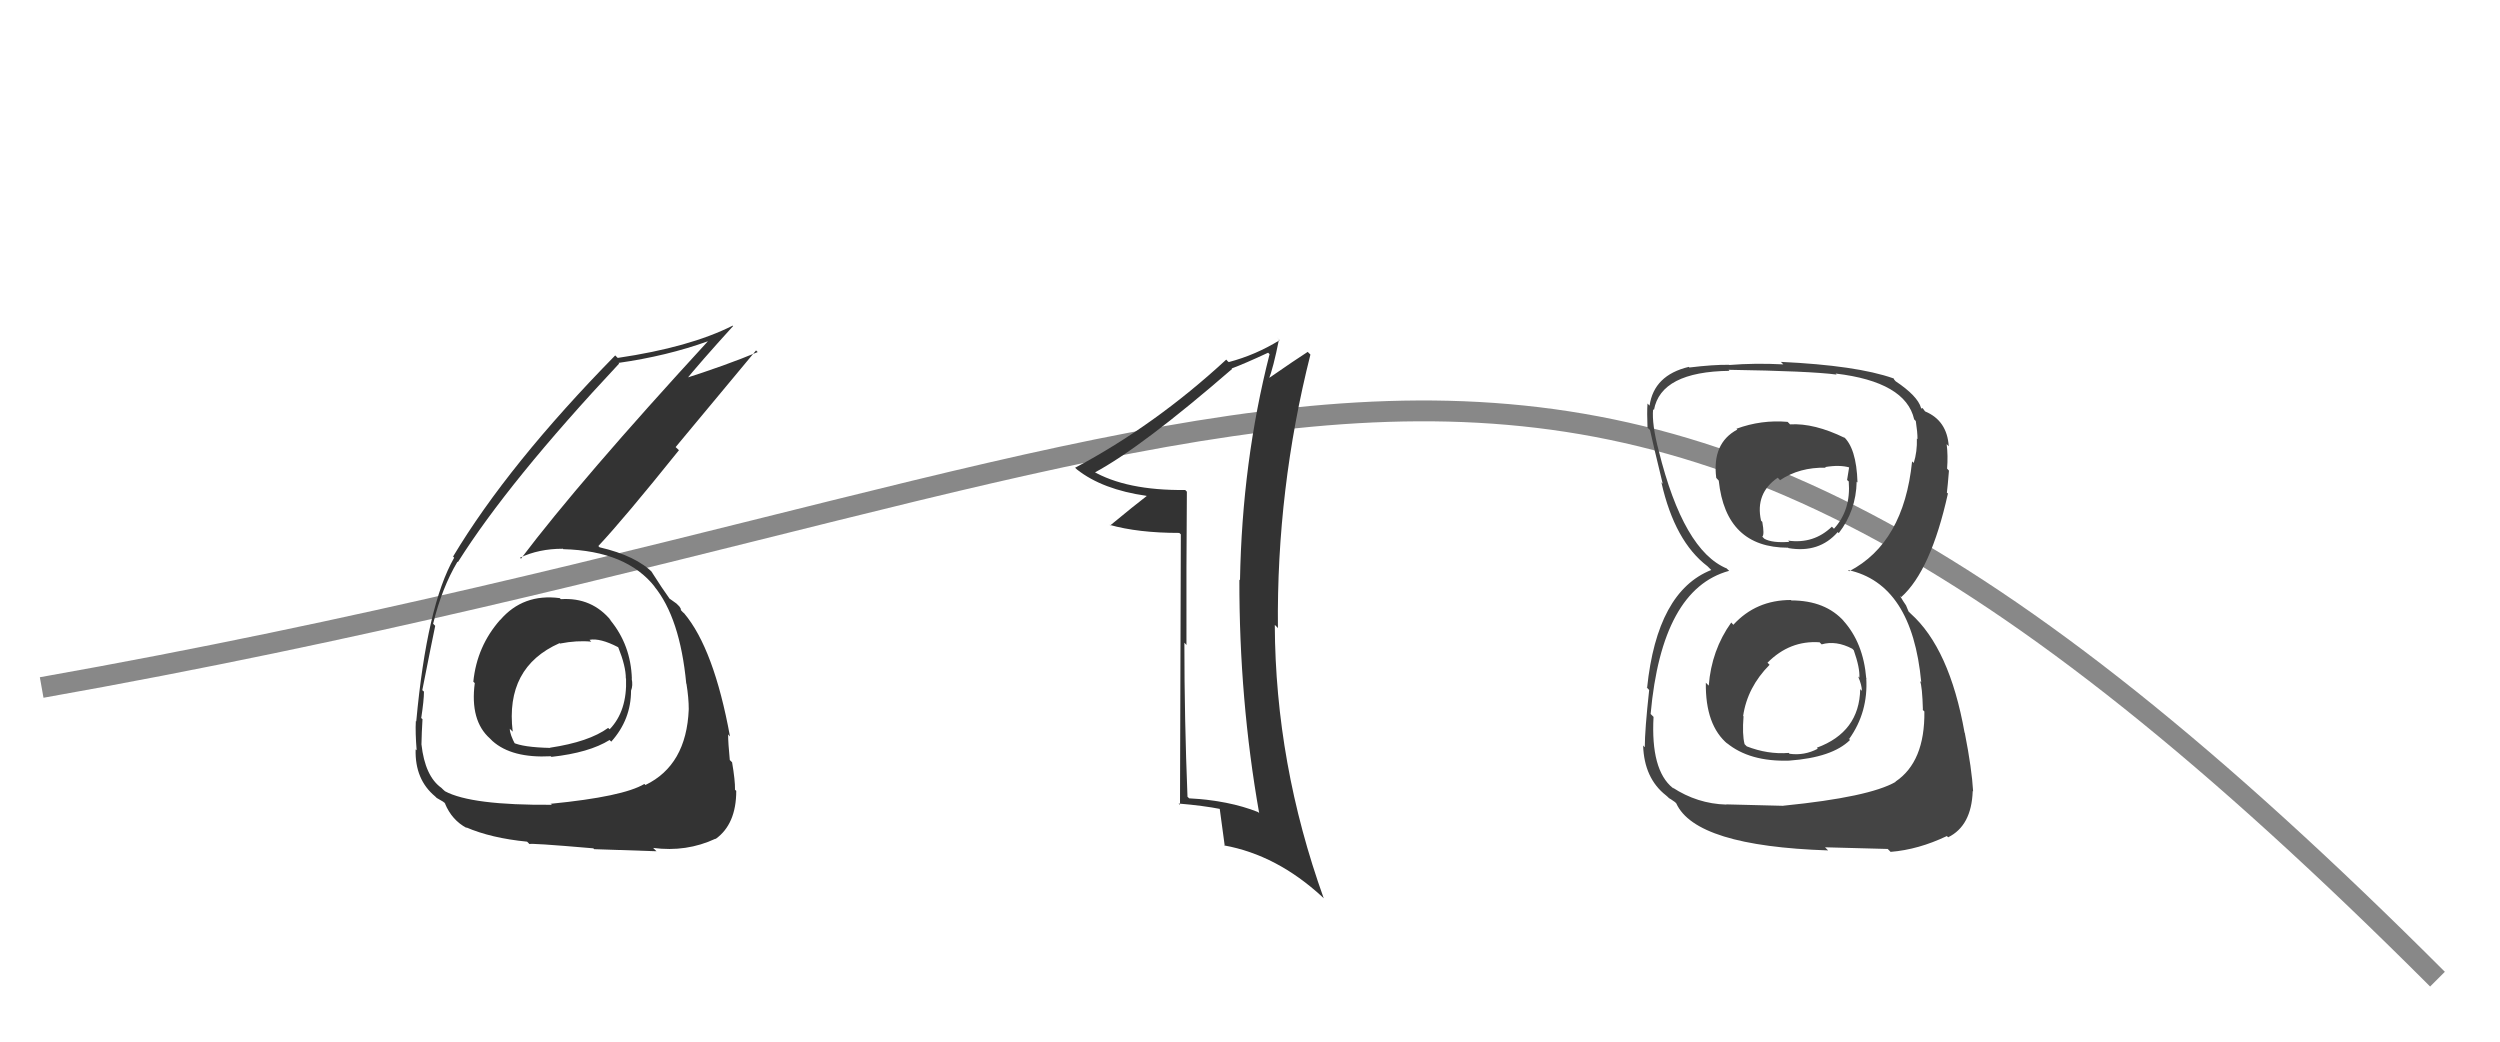
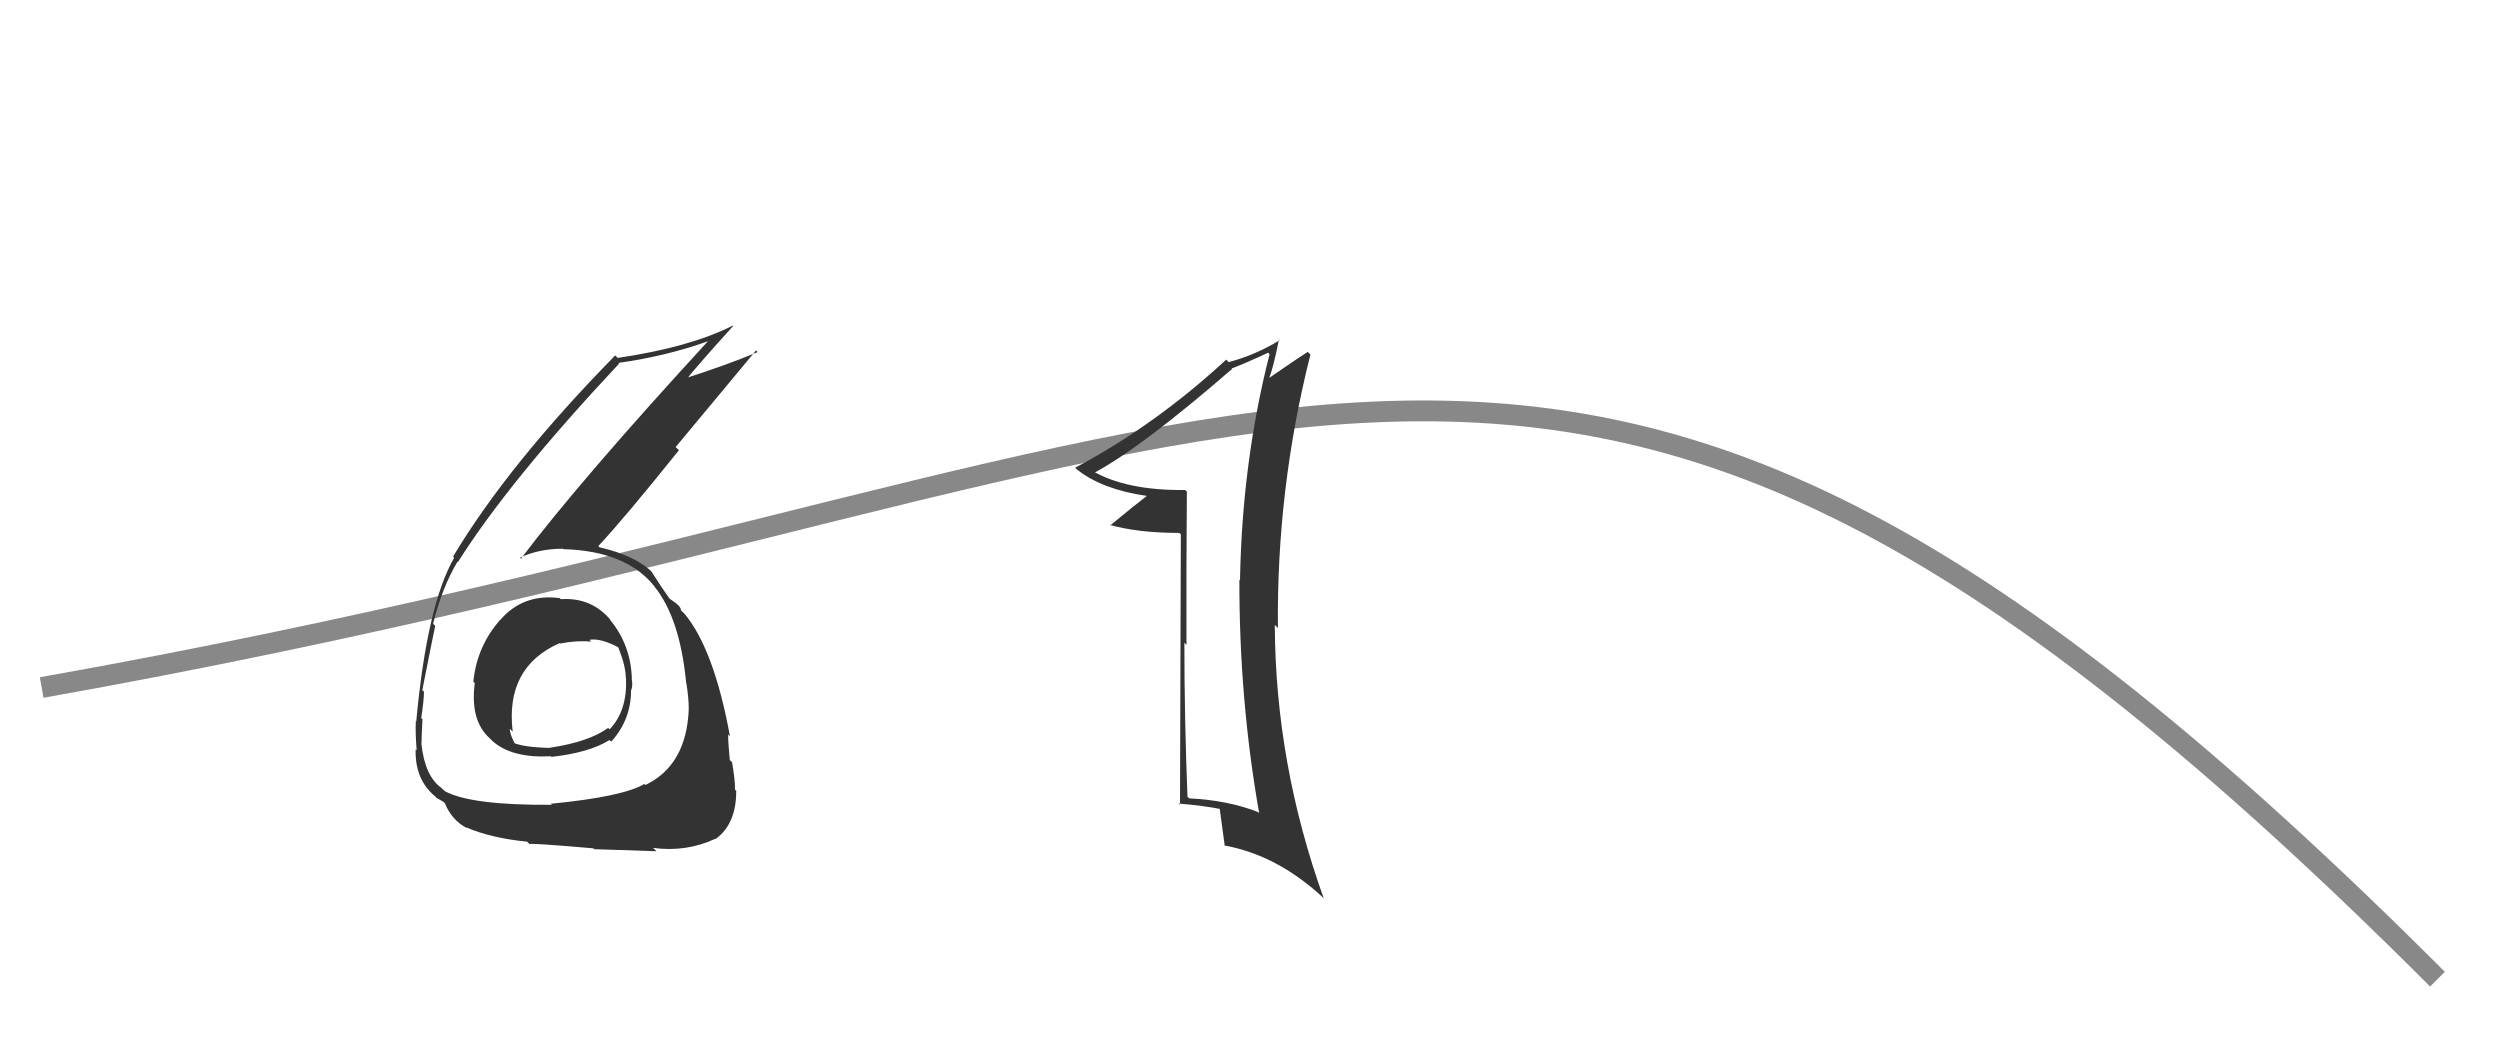
<svg xmlns="http://www.w3.org/2000/svg" width="120" height="50" viewBox="0,0,120,50">
  <path d="M2 33 C64 22,74 4,117 47" stroke="#888" fill="none" />
  <path fill="#333" d="M26.81 28.65L26.85 28.69L26.87 28.71Q25.11 28.48 24.01 29.76L24.03 29.78L24.01 29.75Q22.89 31.02 22.72 32.72L22.81 32.81L22.79 32.78Q22.55 34.59 23.52 35.45L23.56 35.49L23.64 35.57Q24.57 36.40 26.44 36.30L26.46 36.32L26.47 36.33Q28.28 36.13 29.26 35.52L29.20 35.46L29.34 35.60Q30.29 34.54 30.29 33.15L30.38 33.24L30.29 33.15Q30.39 32.91 30.32 32.57L30.18 32.43L30.33 32.58Q30.28 30.96 29.29 29.76L29.24 29.70L29.35 29.81Q28.42 28.66 26.92 28.76ZM26.41 38.55L26.52 38.66L26.50 38.63Q22.62 38.66 21.36 37.98L21.26 37.89L21.19 37.82Q20.40 37.26 20.23 35.73L20.28 35.79L20.23 35.73Q20.24 35.17 20.28 34.52L20.20 34.45L20.22 34.46Q20.35 33.61 20.35 33.20L20.32 33.17L20.27 33.13Q20.76 30.65 20.89 30.04L20.86 30.01L20.79 29.94Q21.21 28.22 21.96 26.96L21.94 26.94L21.98 26.98Q24.41 23.12 29.72 17.45L29.64 17.37L29.68 17.42Q32.01 17.09 33.98 16.38L34.02 16.41L33.98 16.38Q27.86 23.04 25.01 26.81L25.04 26.85L24.96 26.77Q25.86 26.34 27.01 26.34L27.01 26.33L27.04 26.36Q30.08 26.44 31.44 28.18L31.51 28.25L31.40 28.14Q32.64 29.65 32.94 32.81L32.84 32.70L32.95 32.82Q33.06 33.50 33.06 34.04L33.05 34.04L33.06 34.05Q32.95 36.73 30.98 37.68L30.93 37.63L30.93 37.63Q29.91 38.24 26.45 38.58ZM28.54 40.78L28.47 40.71L28.52 40.76Q29.75 40.80 31.51 40.86L31.50 40.85L31.35 40.70Q32.95 40.91 34.34 40.26L34.23 40.15L34.35 40.27Q35.34 39.56 35.34 37.96L35.27 37.90L35.28 37.90Q35.29 37.47 35.14 36.59L35.02 36.47L35.03 36.48Q34.95 35.66 34.95 35.25L35.02 35.33L35.04 35.35Q34.27 31.14 32.84 29.44L32.78 29.39L32.65 29.25Q32.75 29.32 32.61 29.11L32.47 28.97L32.19 28.77L32.14 28.74L32.17 28.78Q31.80 28.27 31.26 27.42L31.45 27.61L31.36 27.52Q30.55 26.68 28.78 26.27L28.68 26.17L28.72 26.21Q29.94 24.91 32.59 21.61L32.43 21.46L36.29 16.82L36.37 16.90Q34.84 17.54 32.70 18.22L32.69 18.21L32.83 18.35Q33.59 17.41 35.19 15.65L35.21 15.67L35.17 15.63Q33.11 16.67 29.65 17.18L29.52 17.05L29.53 17.06Q24.40 22.29 21.75 26.71L21.71 26.67L21.80 26.77Q20.49 29.06 19.98 34.63L19.84 34.49L19.96 34.61Q19.93 35.17 20.00 36.02L19.99 36.00L19.95 35.97Q19.91 37.42 20.89 38.23L20.99 38.33L20.96 38.30Q21.40 38.54 21.37 38.57L21.21 38.42L21.36 38.57Q21.69 39.37 22.41 39.75L22.28 39.62L22.37 39.71Q23.57 40.23 25.30 40.40L25.27 40.37L25.42 40.52Q25.35 40.45 28.48 40.72ZM28.30 30.72L28.33 30.75L28.30 30.71Q28.81 30.62 29.66 31.06L29.64 31.04L29.68 31.08Q30.04 31.98 30.04 32.56L29.99 32.50L30.05 32.57Q30.11 34.13 29.26 35.01L29.28 35.02L29.19 34.94Q28.27 35.61 26.40 35.89L26.50 35.99L26.41 35.90Q25.10 35.87 24.62 35.64L24.78 35.80L24.75 35.77Q24.47 35.25 24.47 34.98L24.43 34.94L24.61 35.12Q24.24 32.03 26.86 30.87L26.97 30.99L26.88 30.89Q27.70 30.73 28.38 30.80Z" />
  <path fill="#333" d="M56.95 23.58L56.86 23.49L56.89 23.52Q54.06 23.55 52.43 22.60L52.50 22.67L52.53 22.69Q54.79 21.48 59.14 17.71L58.98 17.55L59.11 17.69Q59.71 17.47 60.87 16.93L60.81 16.87L60.94 17.00Q59.62 22.17 59.52 27.85L59.57 27.90L59.49 27.82Q59.48 33.59 60.44 39.03L60.38 38.97L60.39 38.98Q58.98 38.42 57.08 38.32L56.93 38.18L57.00 38.25Q56.85 34.49 56.85 30.86L56.85 30.85L56.95 30.96Q56.94 27.27 56.97 23.60ZM56.68 25.65L56.64 38.63L56.57 38.57Q57.77 38.67 58.62 38.84L58.64 38.86L58.54 38.77Q58.62 39.39 58.79 40.62L58.79 40.61L58.76 40.58Q61.29 41.04 63.47 43.05L63.59 43.17L63.54 43.12Q61.22 36.66 61.19 30.00L61.23 30.03L61.34 30.15Q61.27 23.48 62.90 17.02L62.73 16.85L62.77 16.89Q62.25 17.22 60.82 18.21L60.98 18.36L60.88 18.27Q61.12 17.66 61.39 16.30L61.28 16.18L61.42 16.33Q60.27 17.04 58.98 17.38L58.93 17.34L58.86 17.26Q55.45 20.41 51.61 22.45L51.59 22.44L51.70 22.54Q52.92 23.50 55.03 23.80L54.95 23.72L55.04 23.81Q54.44 24.27 53.29 25.22L53.27 25.20L53.25 25.19Q54.63 25.58 56.60 25.58L56.64 25.61Z" />
-   <path fill="#444" d="M85.85 28.69L85.93 28.77L85.96 28.80Q84.29 28.80 83.20 29.99L83.10 29.88L83.10 29.88Q82.15 31.21 82.02 32.91L81.95 32.84L81.88 32.77Q81.85 34.82 82.94 35.72L82.93 35.71L82.88 35.66Q83.98 36.57 85.88 36.51L85.89 36.52L85.88 36.51Q87.95 36.36 88.80 35.52L88.70 35.41L88.76 35.47Q89.68 34.18 89.58 32.55L89.63 32.61L89.58 32.56Q89.44 30.85 88.47 29.78L88.45 29.76L88.52 29.83Q87.62 28.82 85.98 28.82ZM85.85 20.29L85.84 20.29L85.81 20.25Q84.54 20.14 83.35 20.58L83.32 20.55L83.39 20.62Q82.17 21.27 82.38 22.94L82.40 22.96L82.50 23.07Q82.84 26.29 85.83 26.29L85.85 26.31L85.85 26.31Q87.32 26.56 88.21 25.54L88.16 25.49L88.26 25.59Q89.09 24.52 89.12 23.12L89.19 23.19L89.16 23.16Q89.11 21.48 88.46 20.93L88.55 21.02L88.55 21.02Q87.08 20.30 85.92 20.37ZM85.58 38.62L85.64 38.68L82.86 38.61L82.86 38.62Q81.47 38.58 80.28 37.80L80.35 37.87L80.29 37.82Q79.23 36.96 79.37 34.41L79.23 34.27L79.23 34.27Q79.77 28.28 83.00 27.40L82.84 27.25L82.89 27.29Q80.81 26.43 79.62 21.64L79.59 21.61L79.62 21.64Q79.28 20.35 79.35 19.64L79.50 19.79L79.39 19.68Q79.72 17.84 83.02 17.80L83.00 17.79L82.97 17.75Q86.87 17.81 88.16 17.98L88.06 17.88L88.11 17.93Q91.47 18.33 91.88 20.13L91.95 20.20L91.96 20.22Q92.04 20.74 92.04 21.08L91.93 20.97L92.01 21.05Q92.03 21.68 91.86 22.22L91.76 22.13L91.78 22.15Q91.38 26.06 88.76 27.42L88.63 27.29L88.70 27.36Q91.78 28.02 92.22 32.75L92.17 32.70L92.16 32.69Q92.27 32.93 92.30 34.09L92.21 34.00L92.37 34.15Q92.40 36.57 90.98 37.52L90.88 37.43L90.99 37.53Q89.72 38.26 85.64 38.67ZM87.71 40.78L87.60 40.67L90.61 40.75L90.75 40.89Q92.09 40.78 93.45 40.13L93.48 40.16L93.51 40.19Q94.63 39.64 94.69 37.98L94.68 37.96L94.71 37.99Q94.65 36.91 94.31 35.18L94.40 35.26L94.30 35.17Q93.58 31.12 91.71 29.45L91.61 29.35L91.49 29.06L91.35 28.85L91.20 28.60L91.26 28.66Q92.68 27.39 93.50 23.69L93.48 23.67L93.45 23.65Q93.49 23.34 93.55 22.59L93.43 22.46L93.46 22.50Q93.51 21.87 93.44 21.32L93.52 21.40L93.54 21.42Q93.46 20.19 92.41 19.75L92.39 19.73L92.28 19.58L92.25 19.62L92.21 19.58Q92.05 19.01 90.99 18.30L90.92 18.22L90.90 18.17L90.88 18.16Q89.12 17.54 85.48 17.37L85.55 17.44L85.60 17.49Q84.23 17.42 83.01 17.52L82.99 17.51L83.00 17.51Q82.24 17.50 81.09 17.64L80.95 17.50L81.06 17.61Q79.39 18.01 79.18 19.47L79.18 19.47L79.08 19.37Q79.05 19.81 79.08 20.53L79.20 20.64L79.20 20.64Q79.30 21.12 79.81 23.22L79.68 23.09L79.75 23.17Q80.39 25.99 81.96 27.18L81.93 27.15L82.08 27.30L82.14 27.36Q79.54 28.39 79.06 33.02L79.02 32.97L79.16 33.12Q78.95 35.04 78.95 35.86L78.92 35.84L78.87 35.78Q78.92 37.36 79.97 38.18L80.05 38.25L80.11 38.31Q80.16 38.33 80.40 38.50L80.41 38.51L80.46 38.56Q81.39 40.61 87.75 40.82ZM87.27 30.76L87.31 30.80L87.44 30.93Q88.13 30.73 88.91 31.14L89.02 31.25L88.98 31.21Q89.28 32.06 89.25 32.53L89.33 32.61L89.19 32.47Q89.37 32.89 89.37 33.16L89.20 32.99L89.29 33.08Q89.25 35.14 87.21 35.89L87.22 35.90L87.25 35.94Q86.61 36.28 85.89 36.18L85.89 36.17L85.86 36.14Q84.85 36.22 83.83 35.82L83.90 35.88L83.74 35.72Q83.62 35.26 83.69 34.38L83.71 34.41L83.67 34.37Q83.87 32.99 84.94 31.91L84.90 31.87L84.84 31.81Q85.91 30.73 87.34 30.83ZM87.58 22.40L87.50 22.32L87.60 22.42Q88.30 22.30 88.78 22.44L88.76 22.42L88.66 23.04L88.74 23.11Q88.85 24.48 88.03 25.38L88.01 25.36L87.93 25.28Q87.06 26.12 85.83 25.95L85.96 26.08L85.89 26.01Q85.06 26.07 84.69 25.86L84.61 25.78L84.59 25.76Q84.70 25.67 84.59 25.05L84.54 25.00L84.53 24.99Q84.24 23.68 85.33 22.93L85.40 23.00L85.44 23.05Q86.38 22.42 87.64 22.45Z" />
</svg>